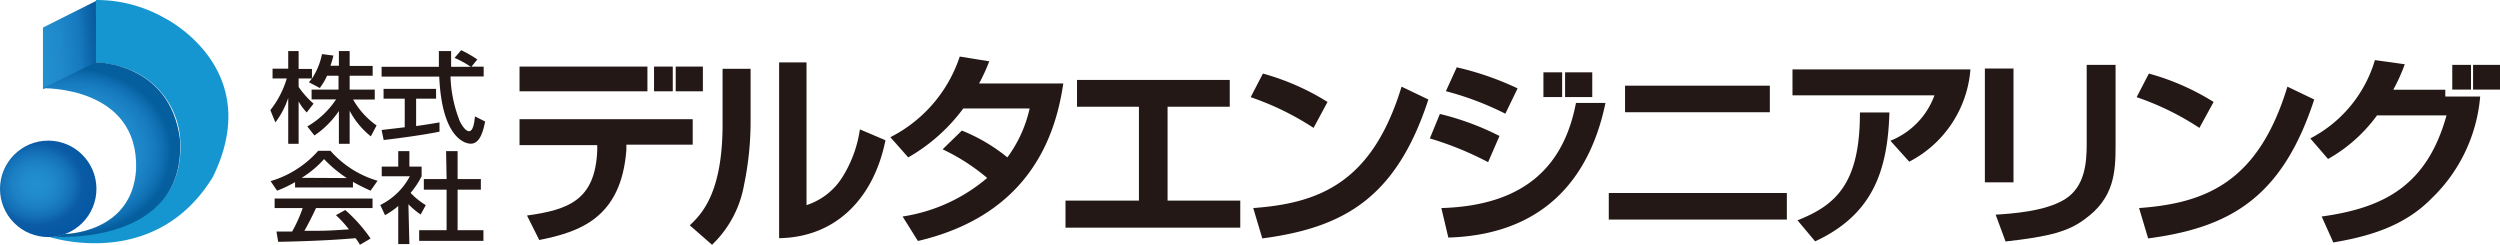
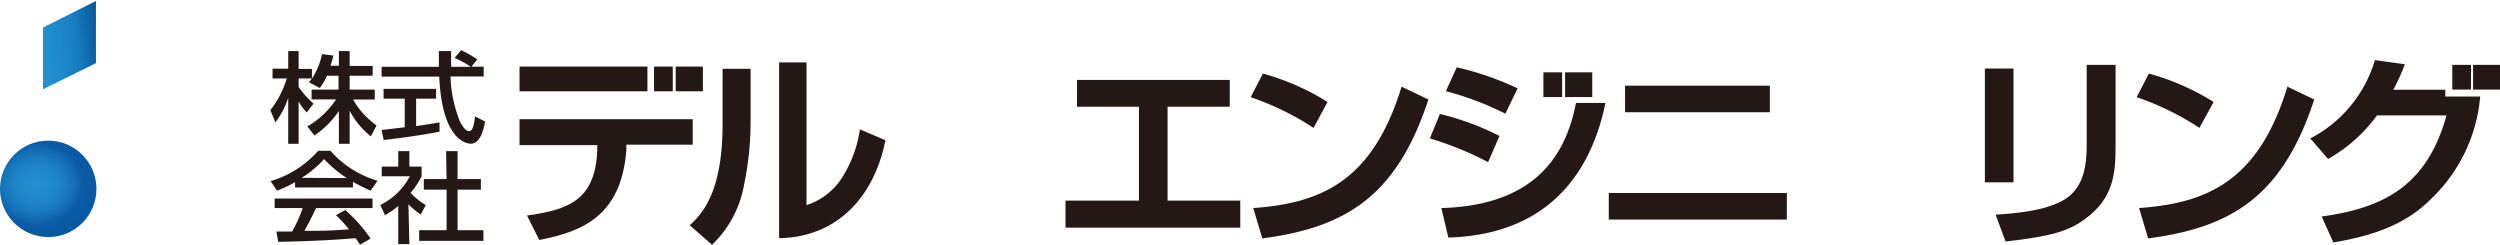
<svg xmlns="http://www.w3.org/2000/svg" id="レイヤー_1" data-name="レイヤー 1" width="204.27" height="20" viewBox="0 0 204.27 20">
  <defs>
    <style>.cls-1{fill:none;}.cls-2{fill:#231815;}.cls-3{fill:#1696d1;}.cls-4{clip-path:url(#clip-path);}.cls-5{fill:url(#linear-gradient);}.cls-6{clip-path:url(#clip-path-2);}.cls-7{fill:url(#radial-gradient);}.cls-8{clip-path:url(#clip-path-3);}.cls-9{fill:url(#radial-gradient-2);}</style>
    <clipPath id="clip-path">
      <polygon id="SVGID" class="cls-1" points="3.51 2.25 3.51 7.29 7.84 5.16 7.84 0.08 3.51 2.25" />
    </clipPath>
    <linearGradient id="linear-gradient" x1="91.25" y1="83.59" x2="91.43" y2="83.59" gradientTransform="matrix(27.14, 0, 0, -27.14, -2472.89, 2272.02)" gradientUnits="userSpaceOnUse">
      <stop offset="0" stop-color="#228fcf" />
      <stop offset="0.26" stop-color="#1f89ca" />
      <stop offset="0.59" stop-color="#1679be" />
      <stop offset="0.73" stop-color="#0f69ad" />
      <stop offset="1" stop-color="#045191" />
    </linearGradient>
    <clipPath id="clip-path-2">
      <path id="SVGID-2" data-name="SVGID" class="cls-1" d="M7.84,5.09,3.51,7.21s7.84-.19,7.61,6.63c-.32,5.24-5.84,5.28-5.84,5.28l-.83.23s10.84.75,10.25-8C13.88,5.1,7.89,5.09,7.84,5.09h0" />
    </clipPath>
    <radialGradient id="radial-gradient" cx="93.3" cy="84.79" r="0.18" gradientTransform="matrix(45.06, 0, 0, -37.65, -4198.15, 3204.71)" gradientUnits="userSpaceOnUse">
      <stop offset="0" stop-color="#228fcf" />
      <stop offset="0.51" stop-color="#218dce" />
      <stop offset="0.69" stop-color="#1d86c8" />
      <stop offset="0.82" stop-color="#177bbf" />
      <stop offset="0.83" stop-color="#1679be" />
      <stop offset="0.92" stop-color="#0e6daf" />
      <stop offset="1" stop-color="#055e9e" />
    </radialGradient>
    <clipPath id="clip-path-3">
      <path id="SVGID-3" data-name="SVGID" class="cls-1" d="M0,15.43a3.94,3.94,0,1,0,3.94-3.94A3.94,3.94,0,0,0,0,15.43" />
    </clipPath>
    <radialGradient id="radial-gradient-2" cx="91.46" cy="84.9" r="0.18" gradientTransform="matrix(27.29, 0, 0, -24.32, -2492.95, 2079.82)" gradientUnits="userSpaceOnUse">
      <stop offset="0" stop-color="#228fcf" />
      <stop offset="0.22" stop-color="#208bcc" />
      <stop offset="0.42" stop-color="#1c80c3" />
      <stop offset="0.62" stop-color="#136eb5" />
      <stop offset="0.76" stop-color="#0b5ba6" />
      <stop offset="1" stop-color="#0558a3" />
    </radialGradient>
  </defs>
  <path class="cls-2" d="M26.72,6.19a5,5,0,0,1-.59,1l-.89-.47c.07-.08.17-.2.25-.31H24.4V7.1a7.25,7.25,0,0,0,1.22,1.37l-.56.72a4.55,4.55,0,0,1-.66-.9v3.46h-.85V8a6.82,6.82,0,0,1-1.05,2l-.41-1a7.65,7.65,0,0,0,1.34-2.59H22.27v-.8h1.28V4.17h.85V5.63h1.09v.79a5.65,5.65,0,0,0,.82-2l.93.12a7.24,7.24,0,0,1-.24.83h.69V4.17h.88V5.39h1.88v.8H28.57V7.32h2.05v.81H28.85a6.51,6.51,0,0,0,1.92,2.12l-.47.89a6.6,6.6,0,0,1-1.73-2.09v2.7h-.88V9.07a7.43,7.43,0,0,1-2,2l-.58-.74a7,7,0,0,0,2.35-2.21h-2V7.32h2.2V6.19Z" />
  <path class="cls-2" d="M38.52,5.45h1v.8H36.81a10.64,10.64,0,0,0,.69,3.47c0,.09.44,1,.82,1s.44-.84.49-1.21l.83.42c-.13.62-.37,1.81-1.17,1.81-.54,0-2.37-.56-2.58-5.48H31.18v-.8h4.68c0-.18,0-1.08,0-1.29h1c0,.5,0,1,0,1.29h1.61a7.94,7.94,0,0,0-1.33-.73l.54-.63A9,9,0,0,1,39,4.86Zm-7.34,5.17,1.89-.22V8.06H31.34v-.8h4.29v.8H34V10.3c1-.14,1.57-.24,1.91-.3v.76c-1.45.29-3.51.56-4.56.68Z" />
  <path class="cls-2" d="M24.11,14.88a9.79,9.79,0,0,1-1.47.7l-.53-.78A8.32,8.32,0,0,0,26,12.32h1a8.21,8.21,0,0,0,3.85,2.45l-.57.81c-.38-.17-.89-.41-1.44-.72v.46H24.11ZM29.41,20a4.13,4.13,0,0,0-.36-.54c-1.22.11-3.22.24-6.32.3l-.14-.84h1.28A11.49,11.49,0,0,0,24.73,17H22.44v-.78h8V17H25.82c-.3.65-.65,1.34-.95,1.86,1.67,0,1.85,0,3.64-.12a9.63,9.63,0,0,0-1.06-1.16l.76-.42a12.52,12.52,0,0,1,2.07,2.33Zm-1.07-5.45A10.34,10.34,0,0,1,26.48,13a8.38,8.38,0,0,1-1.83,1.53Z" />
  <path class="cls-2" d="M33.45,19.94h-.91V16.83a6.13,6.13,0,0,1-1.08.75l-.39-.83a5.45,5.45,0,0,0,2.42-2.35h-2.3v-.79h1.35V12.35h.91v1.26h1v.79a6.81,6.81,0,0,1-.9,1.36,5.81,5.81,0,0,0,1.24,1l-.42.77a6.9,6.9,0,0,1-1-.84Zm3-7.59h.94v2.28h1.9v.87h-1.9v3.31h2.11v.87H34.25v-.87h2.24V15.5H34.63v-.87h1.86Z" />
-   <path class="cls-3" d="M7.61,5.09A8.71,8.71,0,0,1,11,5.87a6.59,6.59,0,0,1,3.72,5.44c.63,8.62-10.23,8-10.23,8H3.86s8.71,3,13.52-4.83c4.39-8.9-3.92-13-3.92-13A11.28,11.28,0,0,0,7.84,0c0,.2-.23,5.09-.23,5.09" />
  <g class="cls-4">
    <rect class="cls-5" x="3.2" y="-0.1" width="4.95" height="7.56" transform="translate(-0.3 0.51) rotate(-5)" />
  </g>
  <g class="cls-6">
-     <rect class="cls-7" x="3.51" y="5.09" width="11.78" height="15.02" />
-   </g>
+     </g>
  <g class="cls-8">
    <rect class="cls-9" y="11.49" width="7.88" height="7.88" />
  </g>
  <path class="cls-2" d="M100.48,6.53V8.72H95.4v7.67h5.94V18.6H87.06V16.39h6V8.72H88V6.53Z" />
  <path class="cls-2" d="M107.33,10.45a22.85,22.85,0,0,0-5.14-2.51l1-1.93a20,20,0,0,1,5.28,2.32ZM102.4,17c5.47-.4,9.74-2.12,12.12-9.92l2.19,1.05c-2.63,8.06-6.92,10.47-13.57,11.35Z" />
  <path class="cls-2" d="M146,15.77v2.17H131.45V15.77ZM144.61,7V9.17H132.78V7Z" />
-   <path class="cls-2" d="M161,5.67a9.29,9.29,0,0,1-5,7.54l-1.54-1.71a6.31,6.31,0,0,0,3.6-3.71H146.46V5.67ZM146.87,18c3.18-1.25,5.11-3.05,5.1-8.81l2.41,0c-.14,4.78-1.37,8.35-6.07,10.53Z" />
  <path class="cls-2" d="M164.52,14.9h-2.34V5.6h2.34Zm8.34-3c0,2.17-.12,4.29-2.51,6-1.33,1-2.86,1.43-6.48,1.83l-.81-2.19c1.24-.08,4.07-.25,5.69-1.28s1.75-3,1.75-4.49V5.3h2.36Z" />
  <path class="cls-2" d="M179.71,10.45a22.45,22.45,0,0,0-5.13-2.51l1-1.93a19.89,19.89,0,0,1,5.29,2.32ZM174.78,17c5.47-.4,9.75-2.12,12.12-9.92l2.19,1.05c-2.63,8.06-6.92,10.47-13.57,11.35Z" />
  <path class="cls-2" d="M56.6,9.74v2.08H51.18l0,.43c-.42,5.57-3.82,6.7-7.12,7.36l-1-2c3.37-.47,5.58-1.24,5.74-5.33l0-.42H42.45V9.74Z" />
  <rect class="cls-2" x="42.45" y="5.44" width="10.45" height="2.02" />
  <rect class="cls-2" x="53.44" y="5.44" width="1.53" height="2.02" />
  <rect class="cls-2" x="55.21" y="5.44" width="2.22" height="2.02" />
  <path class="cls-2" d="M61.33,9.76a25.57,25.57,0,0,1-.54,5.37A8.9,8.9,0,0,1,58.18,20l-1.82-1.59c.93-.89,2.68-2.57,2.68-8.26V5.62h2.29Zm4.57,7a5.44,5.44,0,0,0,3-2.4,10,10,0,0,0,1.36-3.79l2.09.89c-.94,4.68-4,7.93-8.69,8V5.1H65.9Z" />
-   <path class="cls-2" d="M78.59,10.67a14.18,14.18,0,0,1,3.72,2.19,10.59,10.59,0,0,0,1.82-4H78.71a14.57,14.57,0,0,1-4.5,4l-1.46-1.65a11.4,11.4,0,0,0,5.67-6.59l2.41.39A15.31,15.31,0,0,1,80,6.82h6.88C86.3,10.74,84.37,17.5,75,19.69l-1.25-2a13.85,13.85,0,0,0,6.91-3.15,16.63,16.63,0,0,0-3.64-2.34Z" />
  <path class="cls-2" d="M188.77,11.31a10.58,10.58,0,0,0,5.28-6.4l2.44.34a14.71,14.71,0,0,1-.94,2.08h4.25v.56h2.85a13.06,13.06,0,0,1-4,8.35c-2.24,2.27-5.12,3.08-8,3.57l-.95-2.12c5.18-.71,8.62-2.59,10.2-8.26h-5.68a12.55,12.55,0,0,1-4,3.56Z" />
  <rect class="cls-2" x="200.37" y="5.3" width="1.53" height="2.02" />
  <rect class="cls-2" x="202.07" y="5.3" width="2.22" height="2.02" />
  <path class="cls-2" d="M121.59,13.25a26.51,26.51,0,0,0-4.76-1.94l.82-2a22.22,22.22,0,0,1,4.87,1.8ZM117.77,17c7.14-.21,10.07-3.75,11-8.59h2.41c-1.29,6.24-5.12,10.77-12.84,11ZM123,9.29a24.56,24.56,0,0,0-4.86-1.84l.89-1.95A24.45,24.45,0,0,1,124,7.22Z" />
  <rect class="cls-2" x="126.11" y="5.91" width="1.53" height="2.02" />
  <rect class="cls-2" x="127.88" y="5.91" width="2.22" height="2.02" />
</svg>